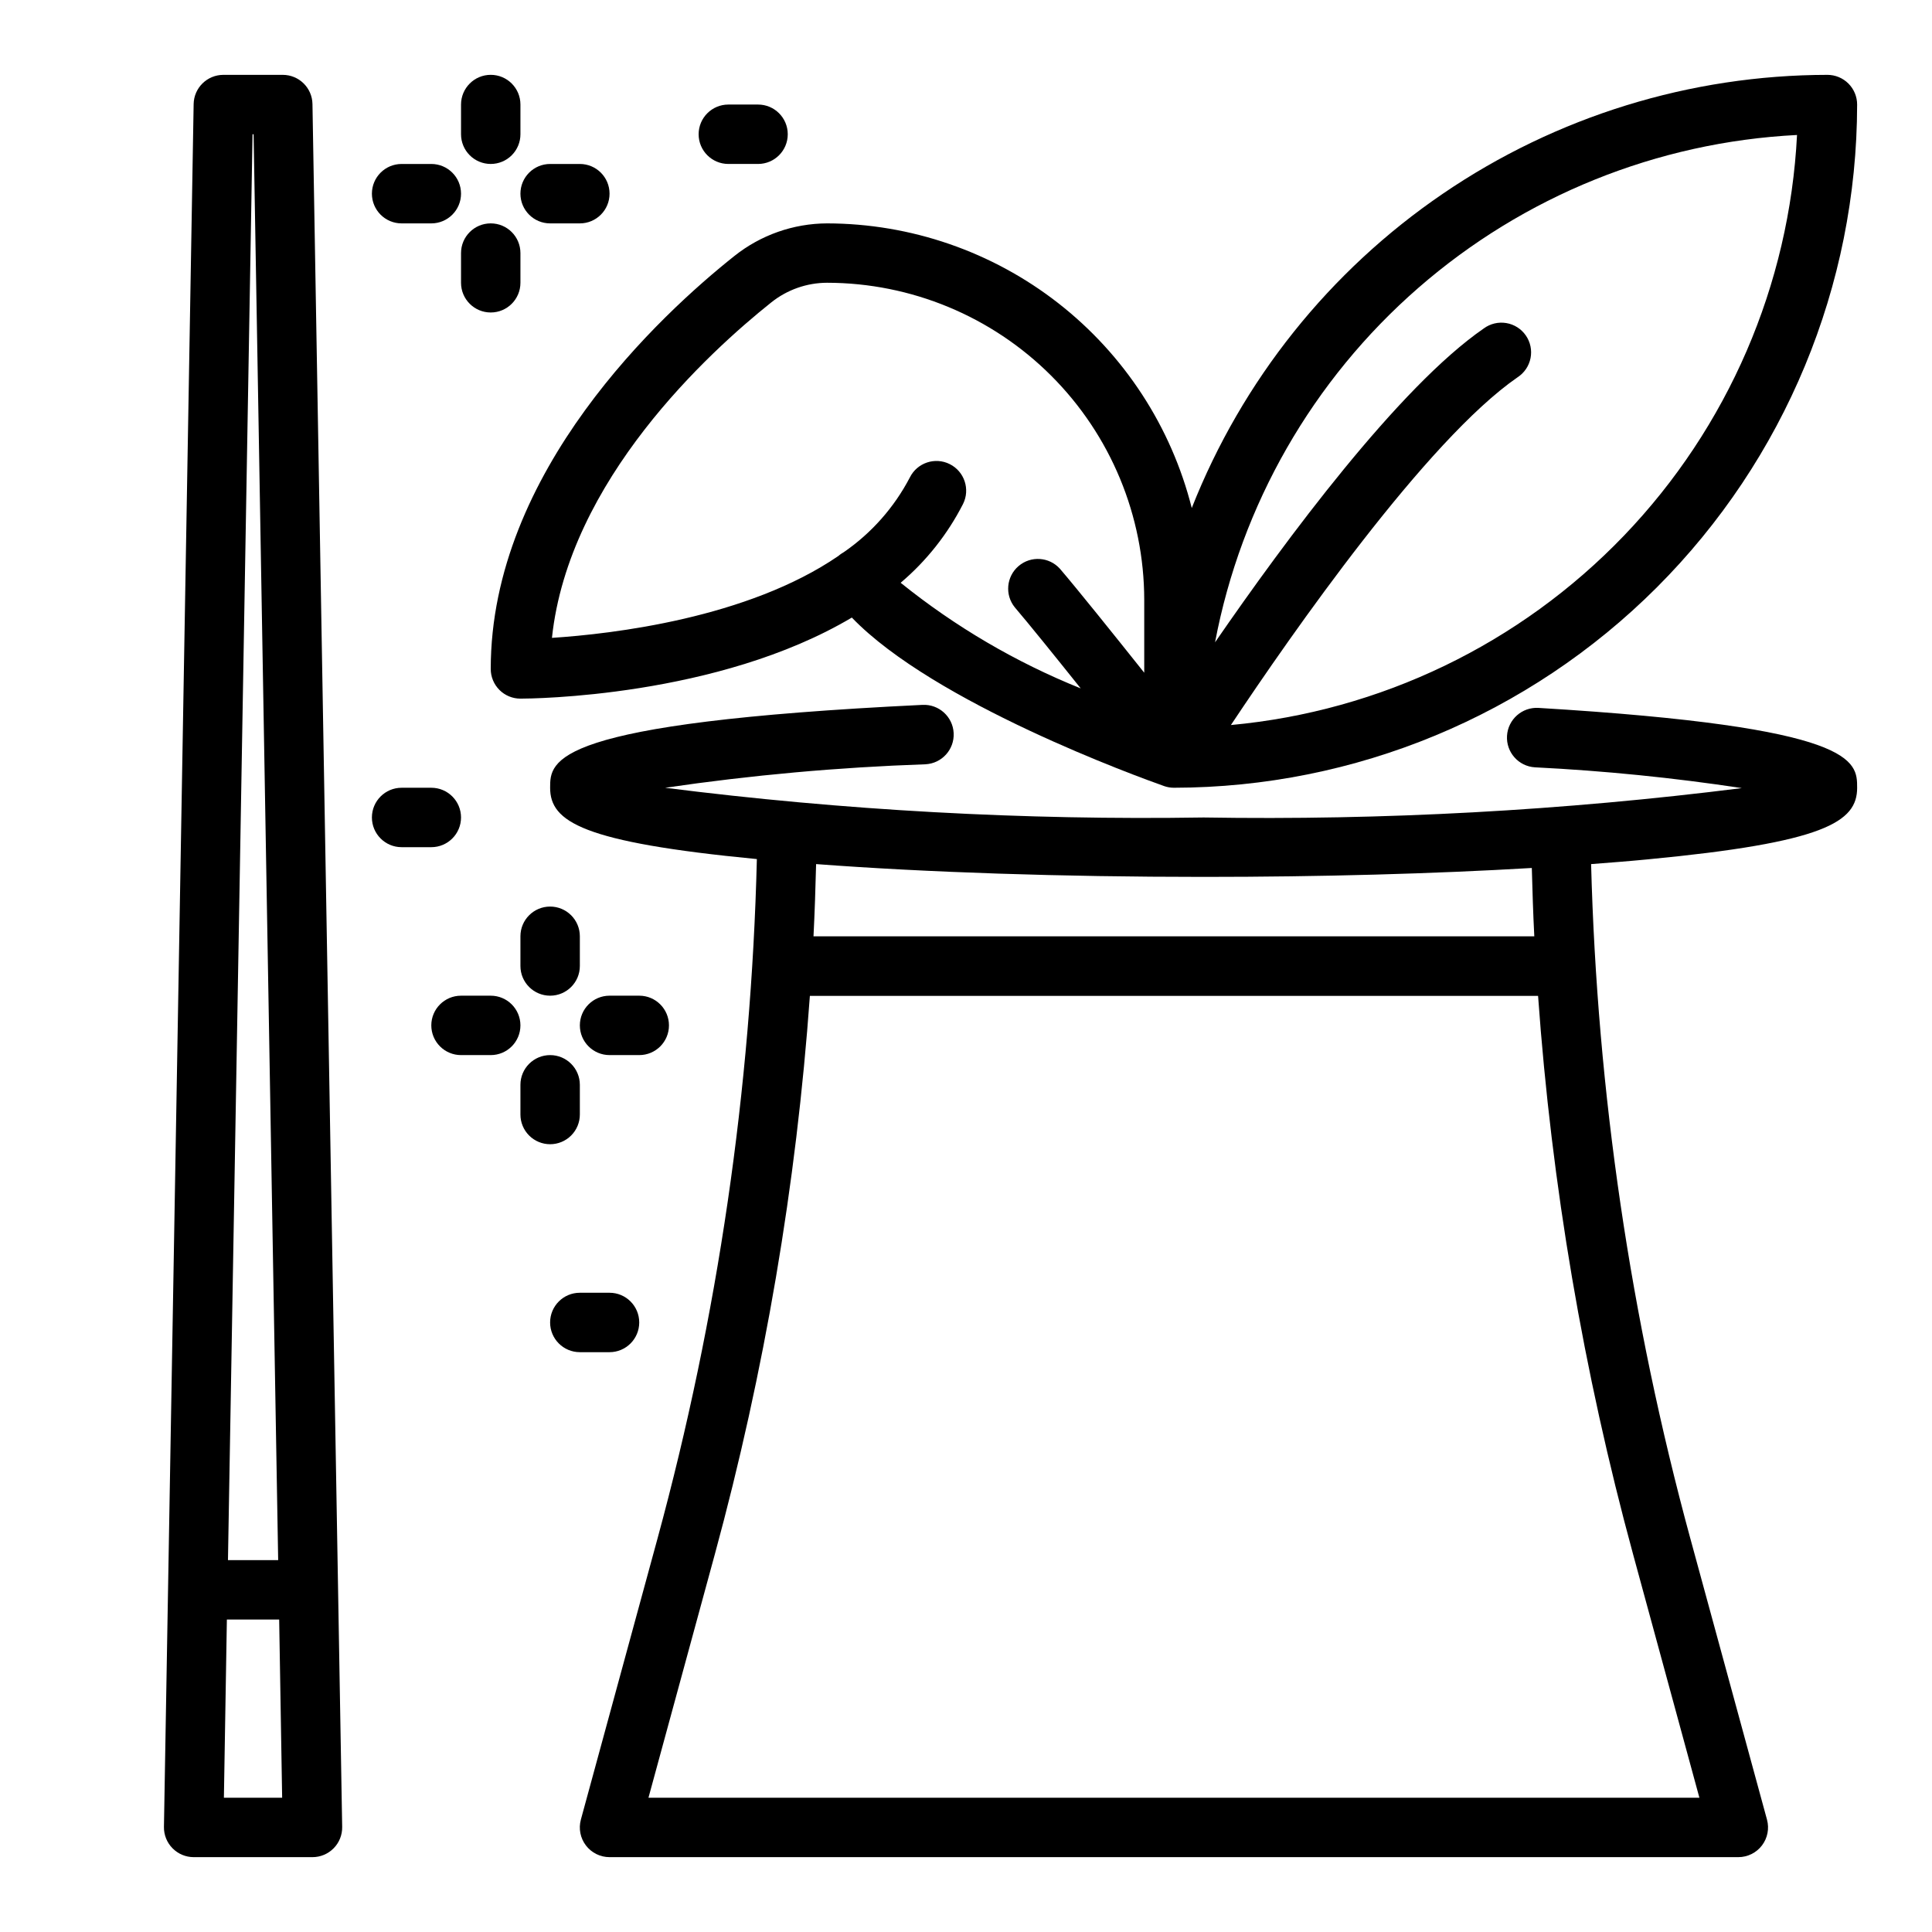
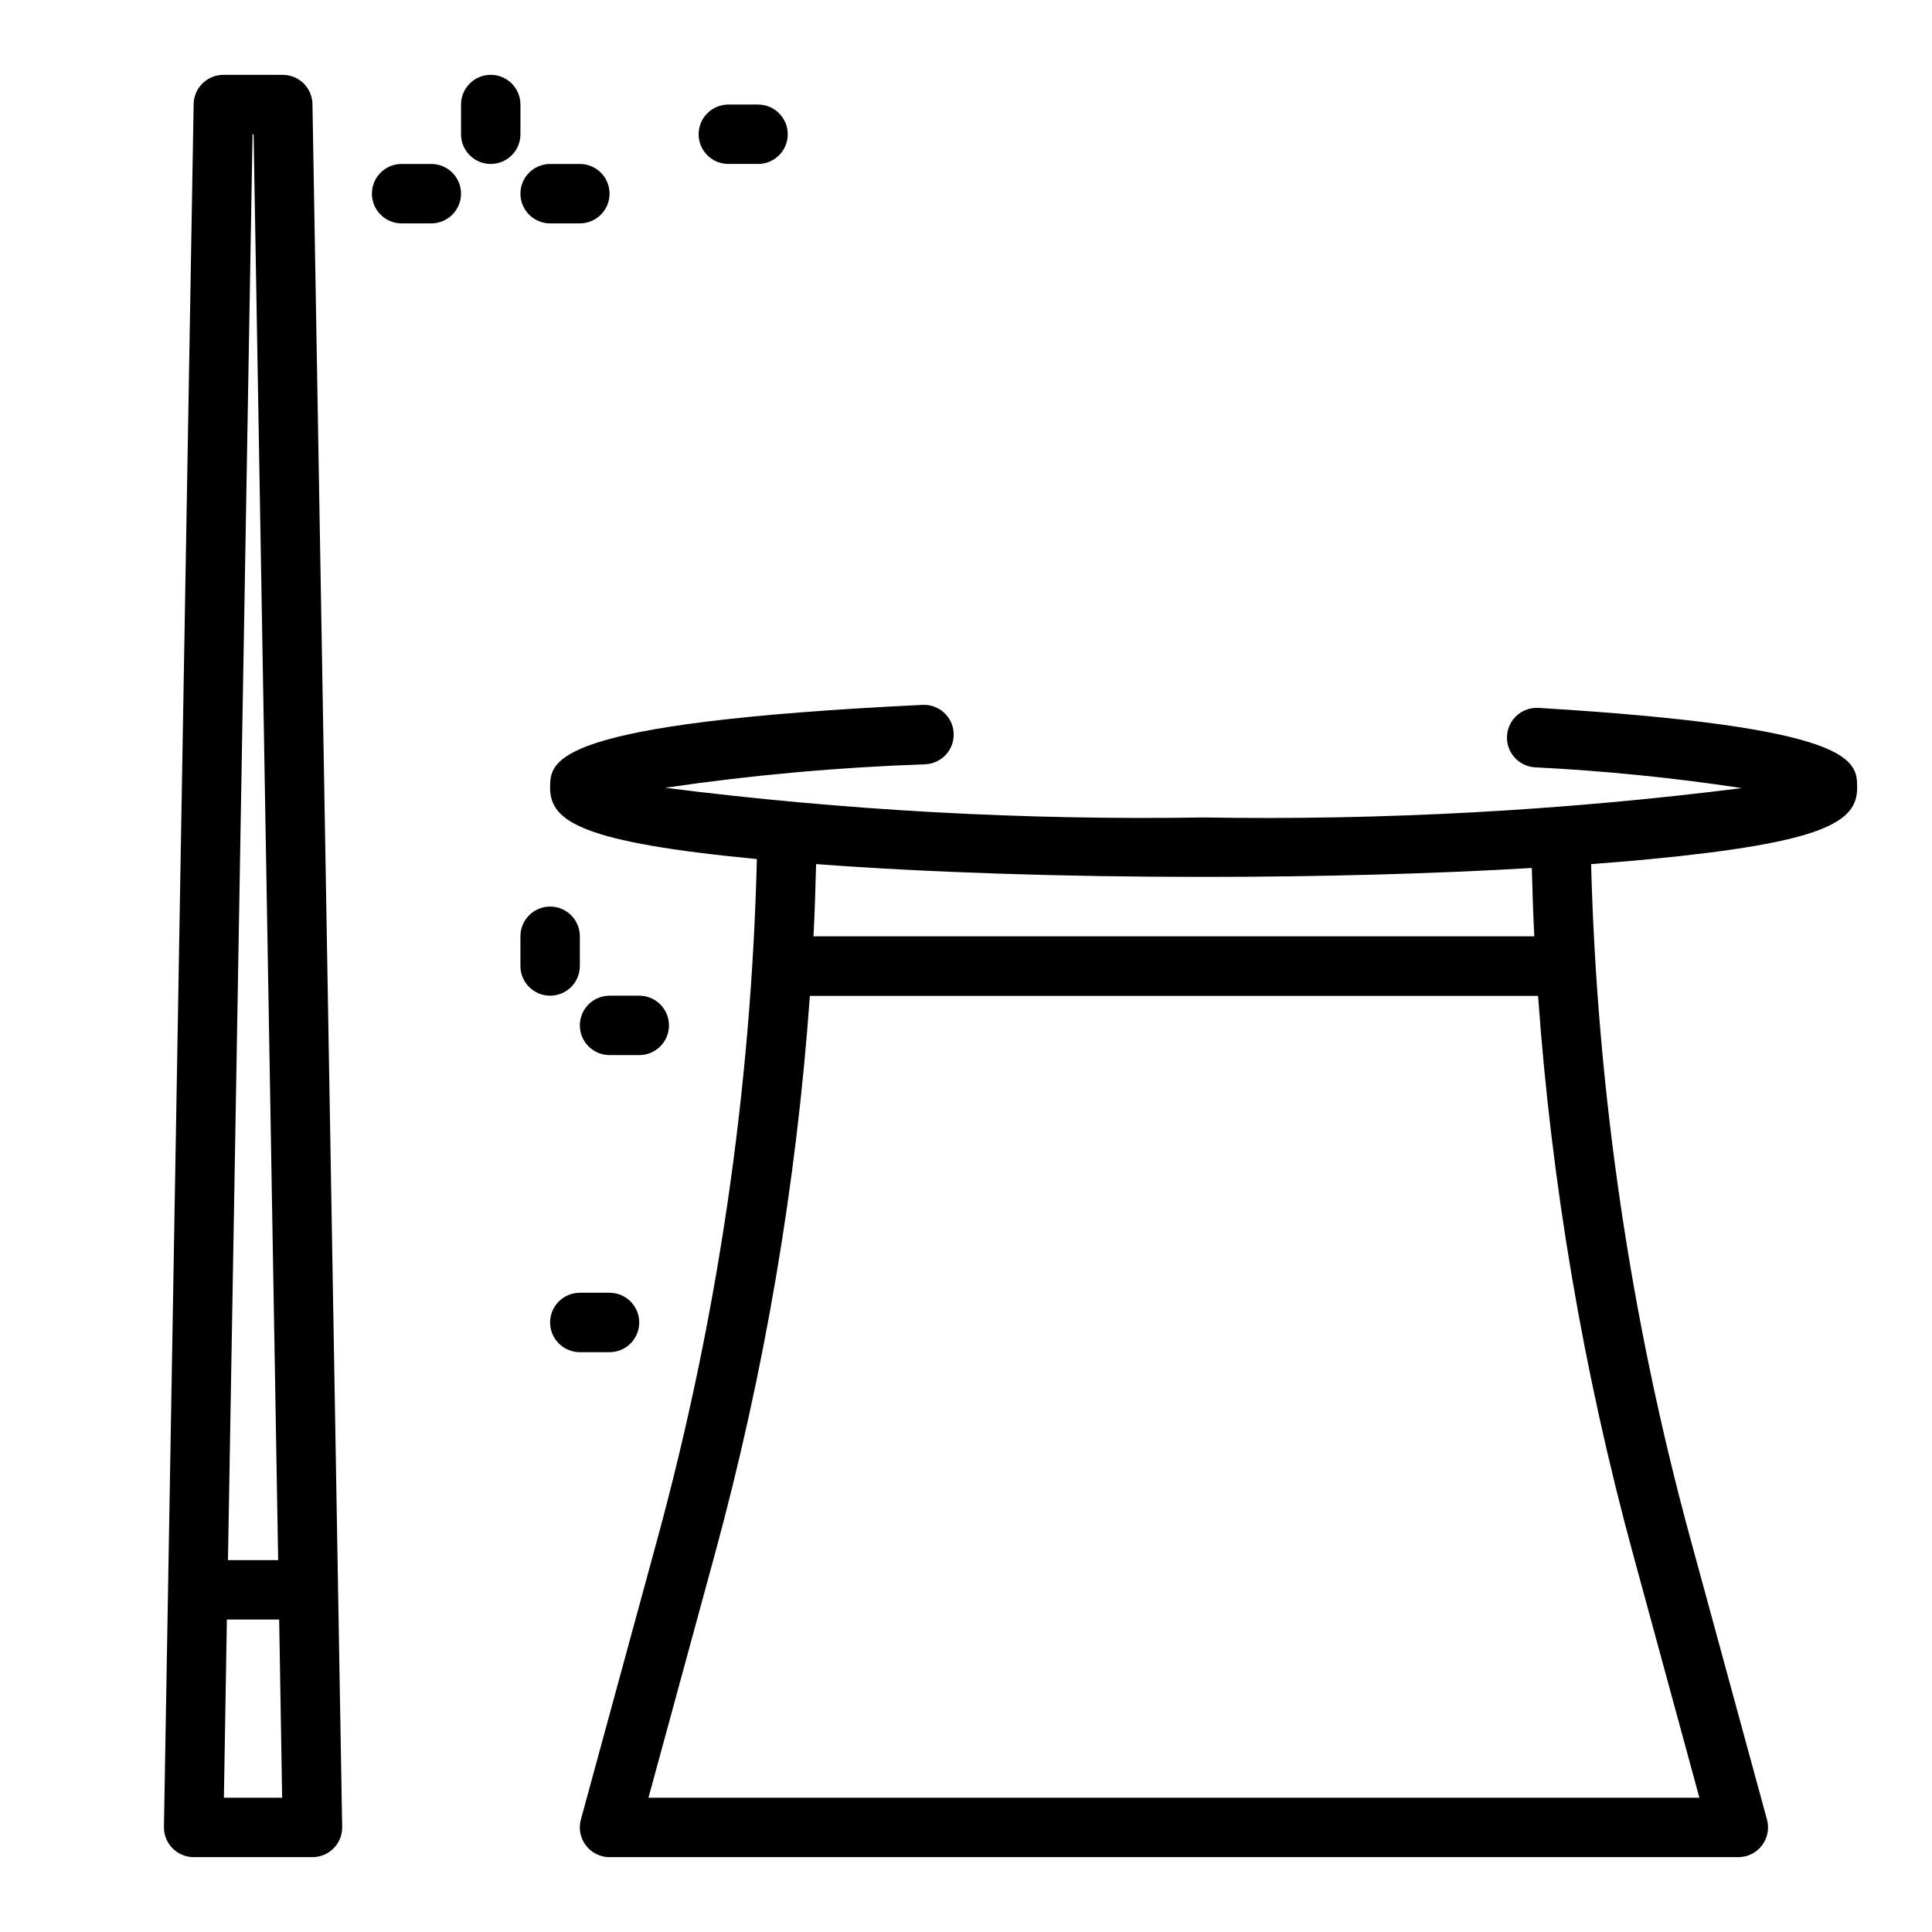
<svg xmlns="http://www.w3.org/2000/svg" fill="#000000" width="800px" height="800px" version="1.1" viewBox="144 144 512 512">
  <g>
    <path d="m189.71 633.8c1.477 1.508 3.5 2.359 5.609 2.363h31.488c2.113 0 4.137-0.848 5.617-2.356 1.48-1.504 2.293-3.539 2.258-5.652l-1.086-62.84-6.789-393.74c-0.07-4.293-3.574-7.738-7.871-7.738h-15.742c-4.297 0-7.801 3.445-7.875 7.738l-6.785 393.74-1.086 62.84c-0.031 2.109 0.781 4.141 2.262 5.644zm13.625-13.383 0.789-47.23h13.859l0.789 47.23zm7.871-440.83 6.512 377.86h-13.305l6.512-377.86z" />
    <path d="m636.16 352.77c0-7.164 0-16.082-84.434-21.168h-0.004c-4.348-0.262-8.086 3.051-8.348 7.398s3.047 8.082 7.394 8.348c18.359 0.914 36.66 2.754 54.832 5.508-47.301 5.961-94.961 8.562-142.62 7.785-47.695 0.75-95.383-1.879-142.71-7.871 22.863-3.356 45.891-5.434 68.984-6.227 4.348-0.219 7.695-3.918 7.477-8.266-0.215-4.348-3.918-7.695-8.266-7.477-98.676 4.754-98.676 14.703-98.676 21.969 0 9.02 8.527 14.438 54.789 18.895-1.5 60.875-10.344 121.35-26.34 180.1l-20.301 74.453v0.004c-0.645 2.367-0.148 4.898 1.34 6.848 1.488 1.949 3.805 3.094 6.258 3.094h299.14c2.453 0 4.766-1.145 6.258-3.094 1.488-1.949 1.984-4.481 1.34-6.848l-20.301-74.453-0.004-0.004c-15.879-58.324-24.711-118.34-26.309-178.77 5.18-0.395 10.234-0.789 14.957-1.25 46.957-4.473 55.547-9.902 55.547-18.973zm-41.801 267.65h-278.51l17.586-64.512c13.18-48.395 21.617-97.961 25.191-147.99h192.98c3.574 50.043 12.012 99.621 25.191 148.03zm-43.754-228.29h-191.02c0.324-6.375 0.527-12.754 0.691-19.137 29.223 2.199 64.98 3.394 102.7 3.394 31.203 0 61.023-0.828 86.969-2.363 0.164 6.047 0.348 12.078 0.66 18.105z" />
-     <path d="m276.35 326.84c1.477 1.477 3.481 2.305 5.566 2.305 2.777 0 52.199-0.324 87.828-21.484 21.742 22.633 76.105 42.305 82.734 44.648v0.004c0.844 0.297 1.73 0.449 2.621 0.449 48.004-0.055 94.023-19.145 127.97-53.09 33.941-33.941 53.035-79.965 53.09-127.96 0-2.09-0.832-4.09-2.305-5.566-1.477-1.477-3.481-2.309-5.566-2.309-36.352 0.043-71.852 11.008-101.89 31.48-30.039 20.469-53.23 49.496-66.57 83.312-5.43-21.527-17.879-40.629-35.379-54.289-17.504-13.66-39.055-21.098-61.258-21.141-8.938 0.031-17.605 3.082-24.59 8.656-19.422 15.438-64.551 57.066-64.551 109.42 0 2.09 0.828 4.09 2.305 5.566zm343.88-147.07c-2.016 39.754-18.293 77.445-45.848 106.17-27.555 28.723-64.543 46.547-104.18 50.203 16.121-24.223 51.852-75.508 75.965-92.156 1.785-1.16 3.027-2.988 3.441-5.078 0.414-2.086-0.035-4.254-1.246-6.004-1.211-1.75-3.074-2.938-5.176-3.289-2.098-0.352-4.25 0.16-5.965 1.422-22.484 15.516-52.469 55.961-71.219 83.184 6.914-36.457 25.879-69.531 53.848-93.91 27.969-24.383 63.316-38.66 100.38-40.539zm-271.82 44.359c4.199-3.352 9.41-5.184 14.781-5.195 22.281 0.027 43.645 8.887 59.398 24.645 15.758 15.754 24.621 37.117 24.645 59.398v19.301c-8.242-10.352-17.887-22.355-22.34-27.551-2.859-3.172-7.723-3.488-10.965-0.711-3.246 2.777-3.684 7.629-0.992 10.945 3.504 4.094 10.539 12.809 17.469 21.477l-0.004-0.004c-17.199-6.922-33.281-16.355-47.719-27.992 6.84-5.797 12.457-12.898 16.531-20.883 1.945-3.894 0.363-8.621-3.527-10.566-3.891-1.941-8.621-0.363-10.562 3.527-4.137 7.926-10.141 14.727-17.5 19.805-0.203 0.109-0.402 0.23-0.59 0.363-0.301 0.195-0.59 0.414-0.859 0.652-24.066 16.484-59.828 20.656-75.902 21.703 4.426-41.777 41.59-75.719 58.137-88.914z" />
    <path d="m289.79 384.25c-4.348 0-7.871 3.523-7.871 7.871v7.875c0 4.348 3.523 7.871 7.871 7.871 4.348 0 7.875-3.523 7.875-7.871v-7.875c0-2.086-0.832-4.09-2.309-5.566-1.477-1.477-3.477-2.305-5.566-2.305z" />
    <path d="m305.54 423.61h7.871c4.348 0 7.871-3.523 7.871-7.871 0-4.348-3.523-7.871-7.871-7.871h-7.871c-4.348 0-7.871 3.523-7.871 7.871 0 4.348 3.523 7.871 7.871 7.871z" />
-     <path d="m289.79 447.23c2.09 0 4.09-0.828 5.566-2.305 1.477-1.477 2.309-3.481 2.309-5.566v-7.871c0-4.348-3.527-7.875-7.875-7.875-4.348 0-7.871 3.527-7.871 7.875v7.871c0 2.086 0.828 4.09 2.305 5.566 1.477 1.477 3.481 2.305 5.566 2.305z" />
-     <path d="m258.3 415.74c0 2.09 0.832 4.09 2.309 5.566 1.477 1.477 3.477 2.305 5.566 2.305h7.871c4.348 0 7.871-3.523 7.871-7.871 0-4.348-3.523-7.871-7.871-7.871h-7.871c-4.348 0-7.875 3.523-7.875 7.871z" />
    <path d="m274.05 187.45c2.086 0 4.09-0.828 5.566-2.305 1.477-1.477 2.305-3.481 2.305-5.566v-7.871c0-4.348-3.523-7.875-7.871-7.875s-7.871 3.527-7.871 7.875v7.871c0 2.086 0.828 4.09 2.305 5.566 1.477 1.477 3.477 2.305 5.566 2.305z" />
    <path d="m289.79 203.2h7.875c4.348 0 7.871-3.527 7.871-7.875 0-4.348-3.523-7.871-7.871-7.871h-7.875c-4.348 0-7.871 3.523-7.871 7.871 0 4.348 3.523 7.875 7.871 7.875z" />
-     <path d="m281.92 218.94v-7.871c0-4.348-3.523-7.871-7.871-7.871s-7.871 3.523-7.871 7.871v7.871c0 4.348 3.523 7.871 7.871 7.871s7.871-3.523 7.871-7.871z" />
    <path d="m250.43 203.2h7.871c4.348 0 7.875-3.527 7.875-7.875 0-4.348-3.527-7.871-7.875-7.871h-7.871c-4.348 0-7.871 3.523-7.871 7.871 0 4.348 3.523 7.875 7.871 7.875z" />
    <path d="m337.02 187.45h7.871c4.348 0 7.871-3.523 7.871-7.871 0-4.348-3.523-7.871-7.871-7.871h-7.871c-4.348 0-7.875 3.523-7.875 7.871 0 4.348 3.527 7.871 7.875 7.871z" />
-     <path d="m250.43 368.51h7.871c4.348 0 7.875-3.527 7.875-7.875 0-4.348-3.527-7.871-7.875-7.871h-7.871c-4.348 0-7.871 3.523-7.871 7.871 0 4.348 3.523 7.875 7.871 7.875z" />
    <path d="m297.66 502.34h7.871c4.348 0 7.871-3.527 7.871-7.875 0-4.348-3.523-7.871-7.871-7.871h-7.871c-4.348 0-7.875 3.523-7.875 7.871 0 4.348 3.527 7.875 7.875 7.875z" />
  </g>
</svg>